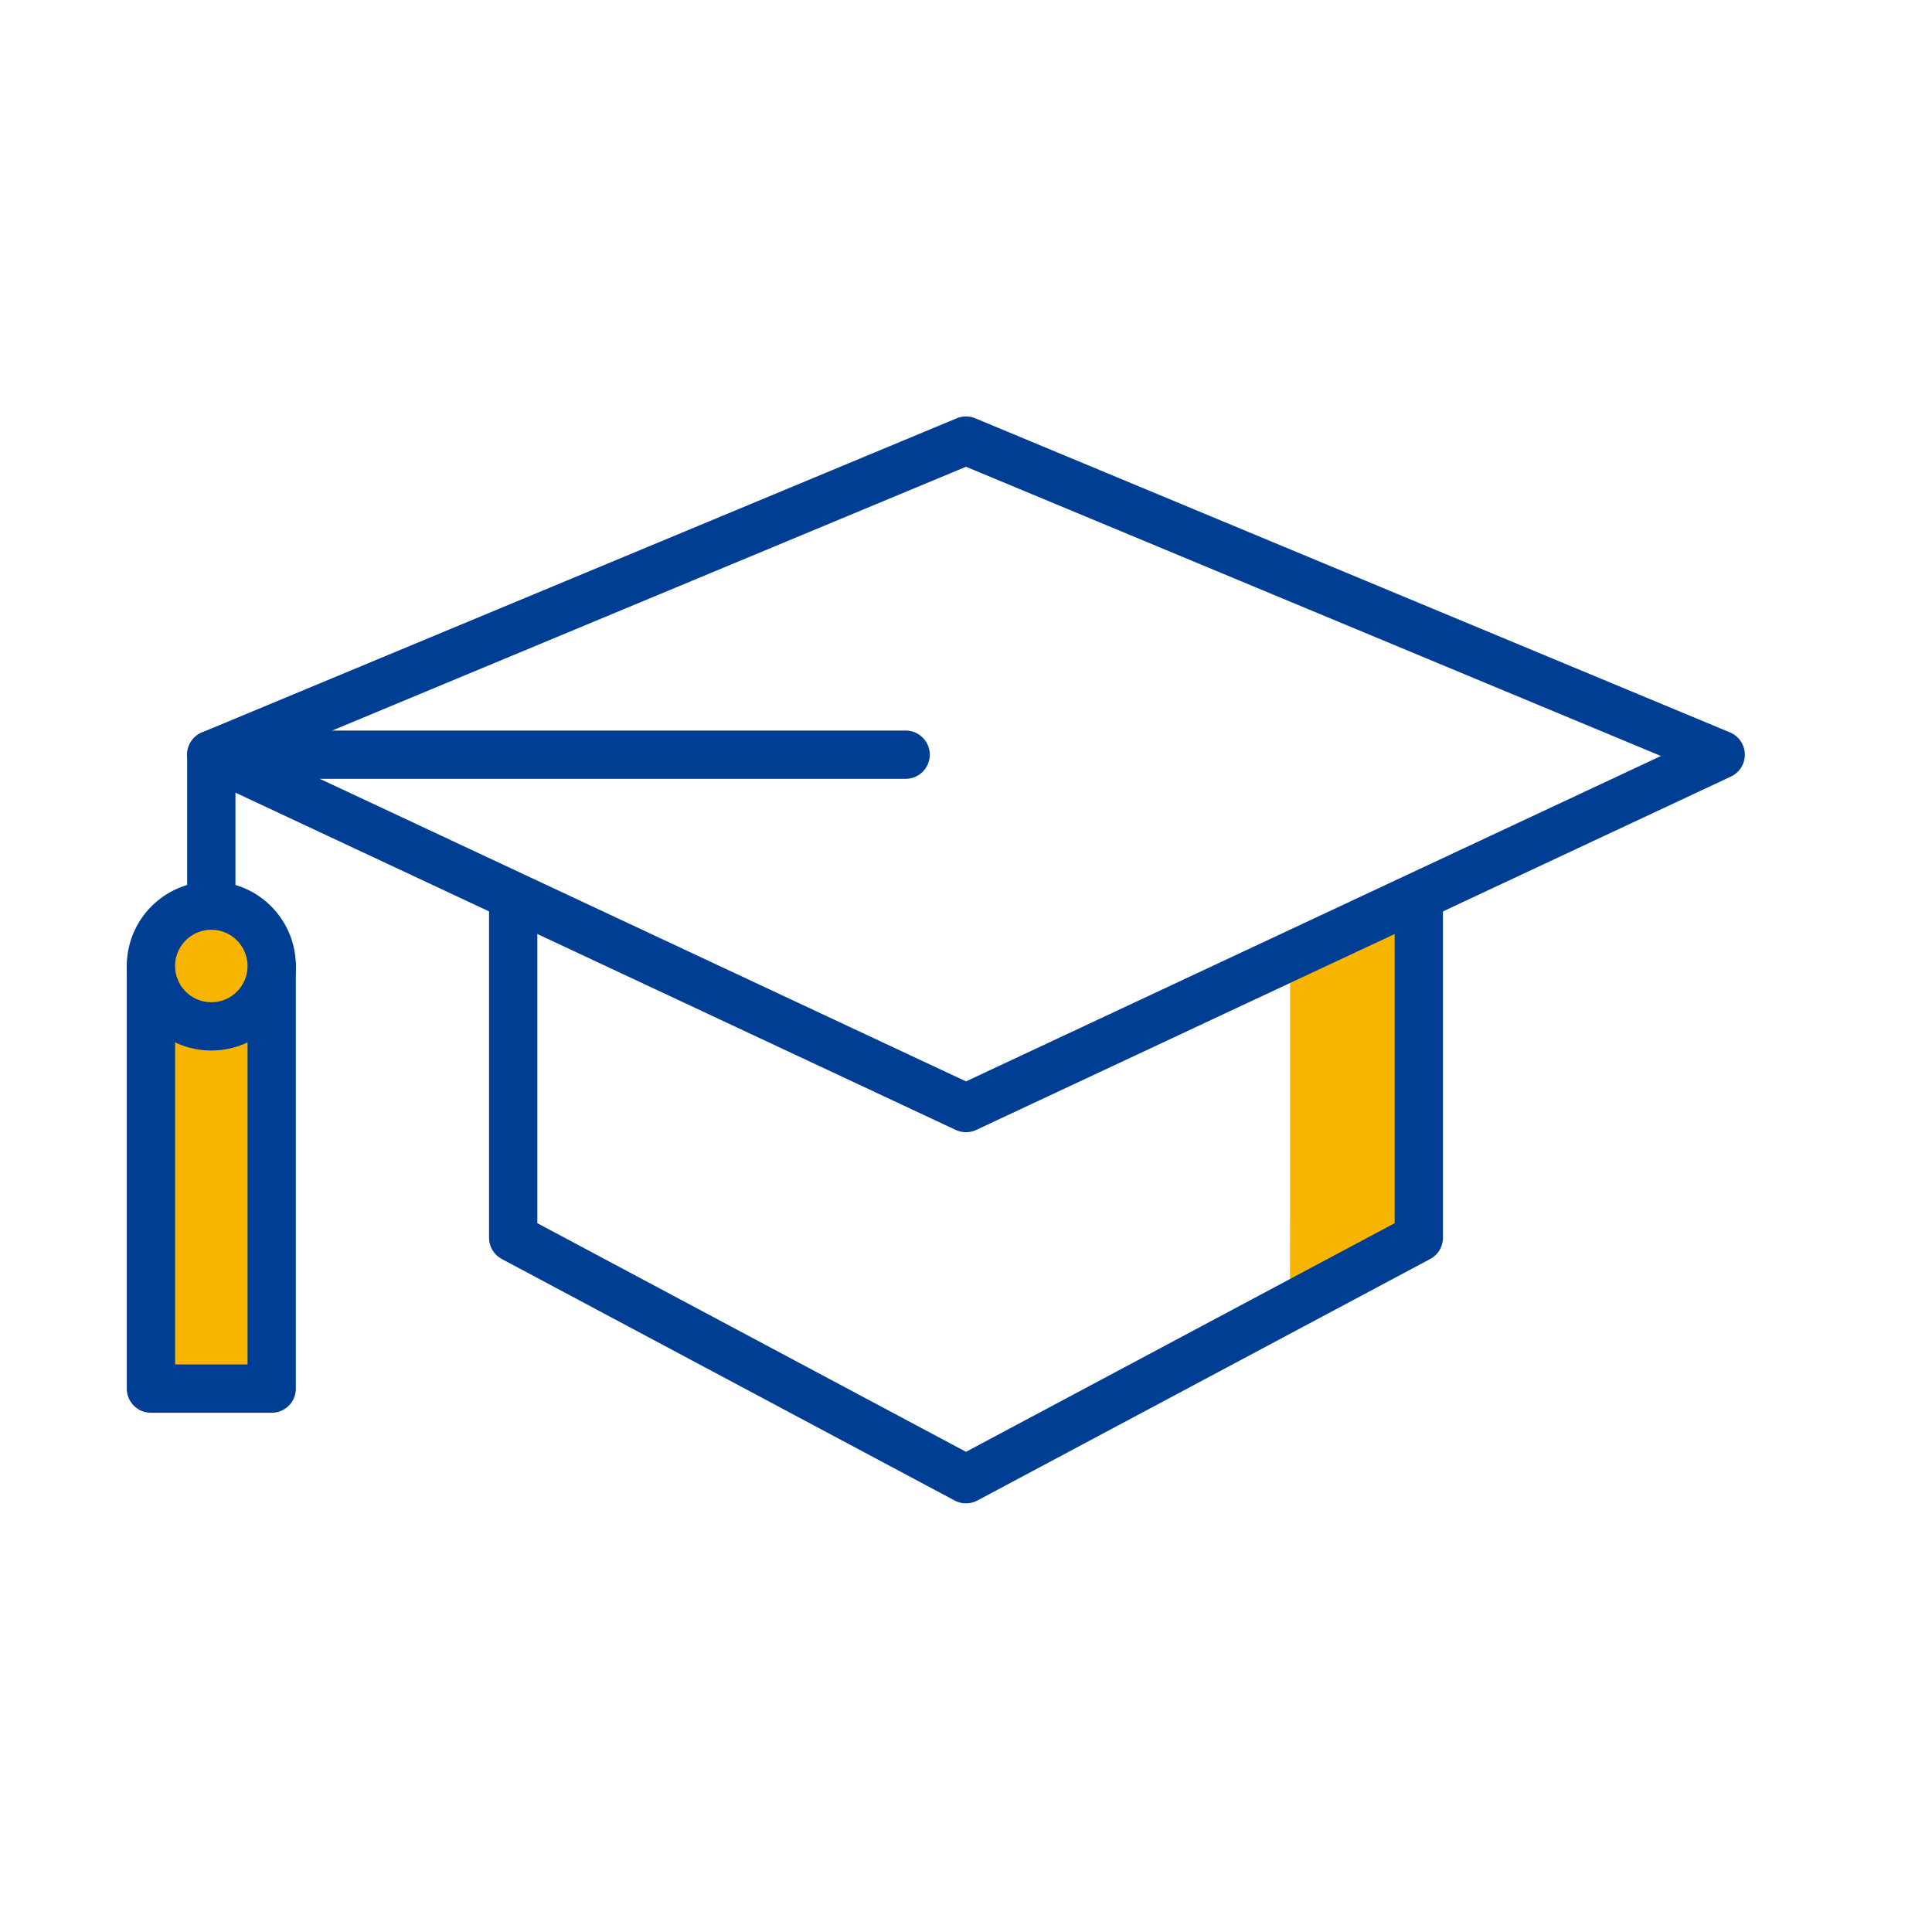
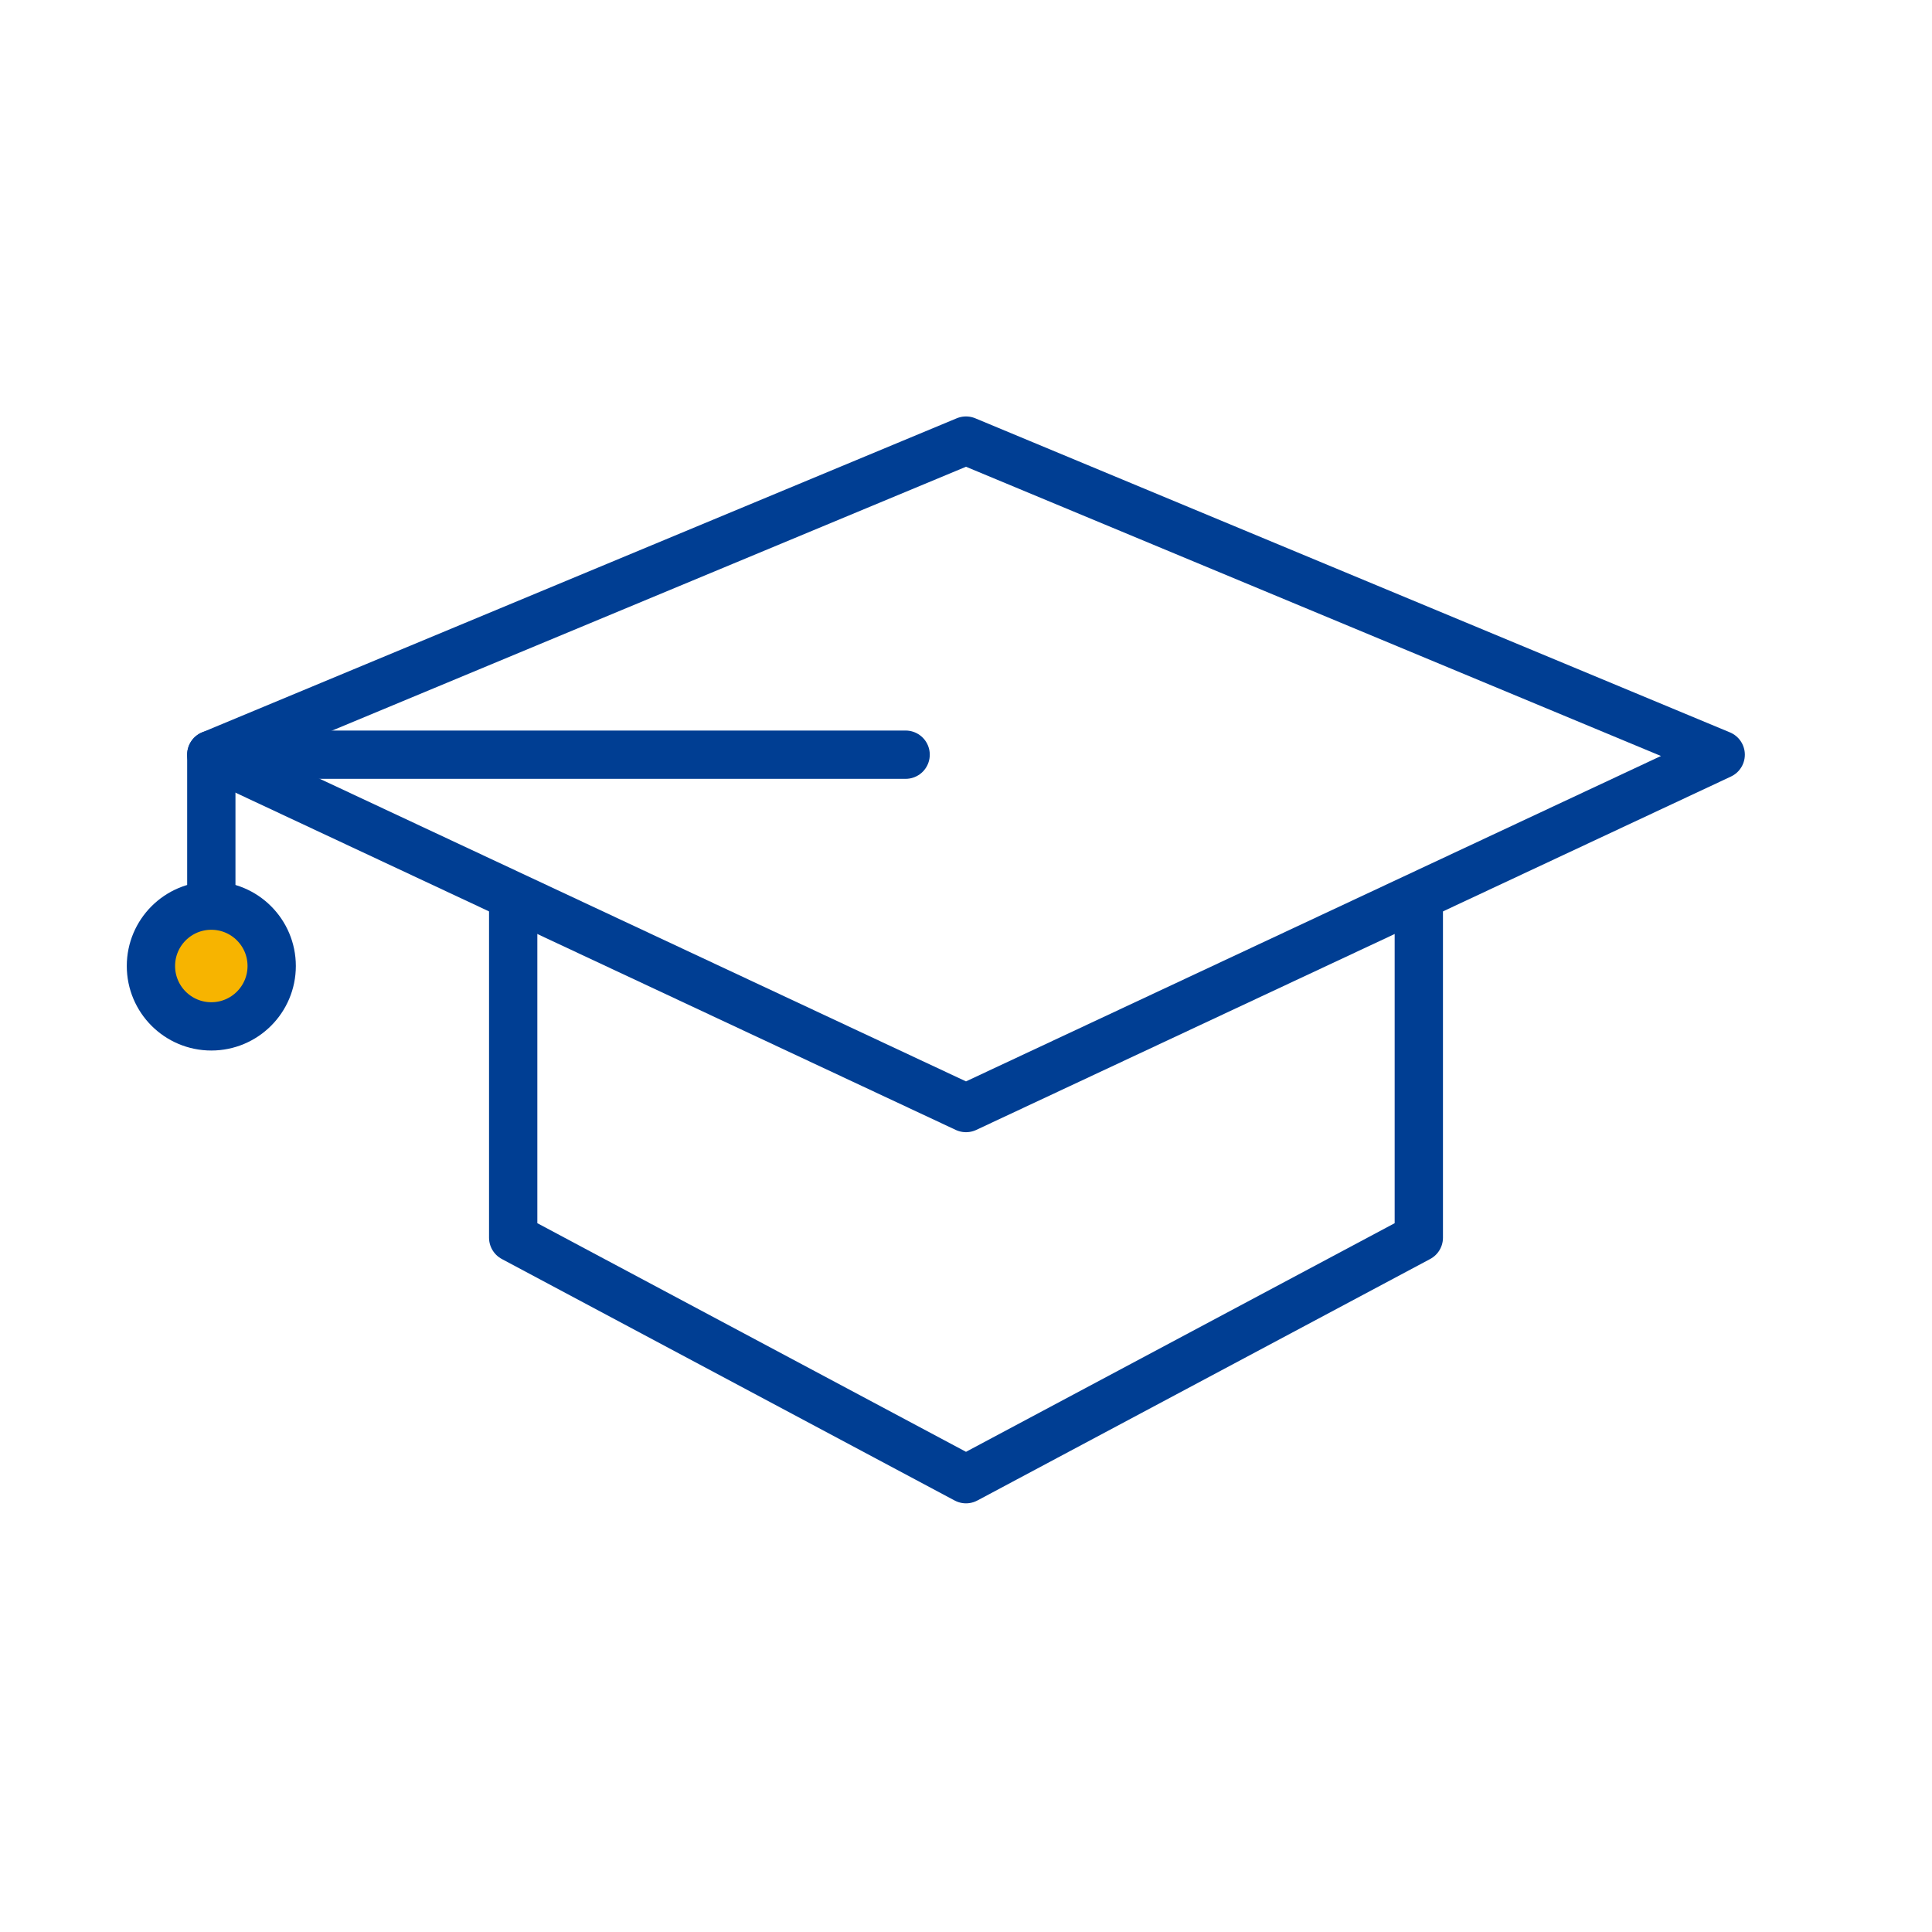
<svg xmlns="http://www.w3.org/2000/svg" version="1.1" id="レイヤー_1" x="0px" y="0px" viewBox="0 0 40 40" style="enable-background:new 0 0 40 40;" xml:space="preserve">
  <style type="text/css">
	.st0{fill:#F7B400;}
	.st1{fill:#F7B400;stroke:#003E93;stroke-linecap:round;stroke-linejoin:round;stroke-miterlimit:10;}
	.st2{fill:none;stroke:#003E93;stroke-linecap:round;stroke-linejoin:round;stroke-miterlimit:10;}
	.st3{fill:none;}
	.st4{fill:none;stroke:#F7B400;stroke-linecap:round;stroke-linejoin:round;stroke-miterlimit:10;}
	.st5{fill:#FFFFFF;stroke:#003E93;stroke-linecap:round;stroke-linejoin:round;stroke-miterlimit:10;}
</style>
  <g>
-     <polygon class="st0" points="29.381,18.549 26.71,19.799 26.707,27.048 29.163,25.729  " />
-     <polyline class="st1" points="5.625,20 5.625,28.75 3.125,28.75 3.125,20  " />
    <polyline class="st2" points="29.375,18.75 29.375,25.625 20,30.625 10.625,25.625 10.625,18.75  " />
    <polygon class="st2" points="20,22.941 4.375,15.625 20,9.122 35.625,15.625  " />
    <polyline class="st2" points="4.375,18.75 4.375,15.625 18.75,15.625  " />
    <circle class="st1" cx="4.375" cy="20" r="1.25" />
    <rect class="st3" width="40" height="40" />
  </g>
</svg>